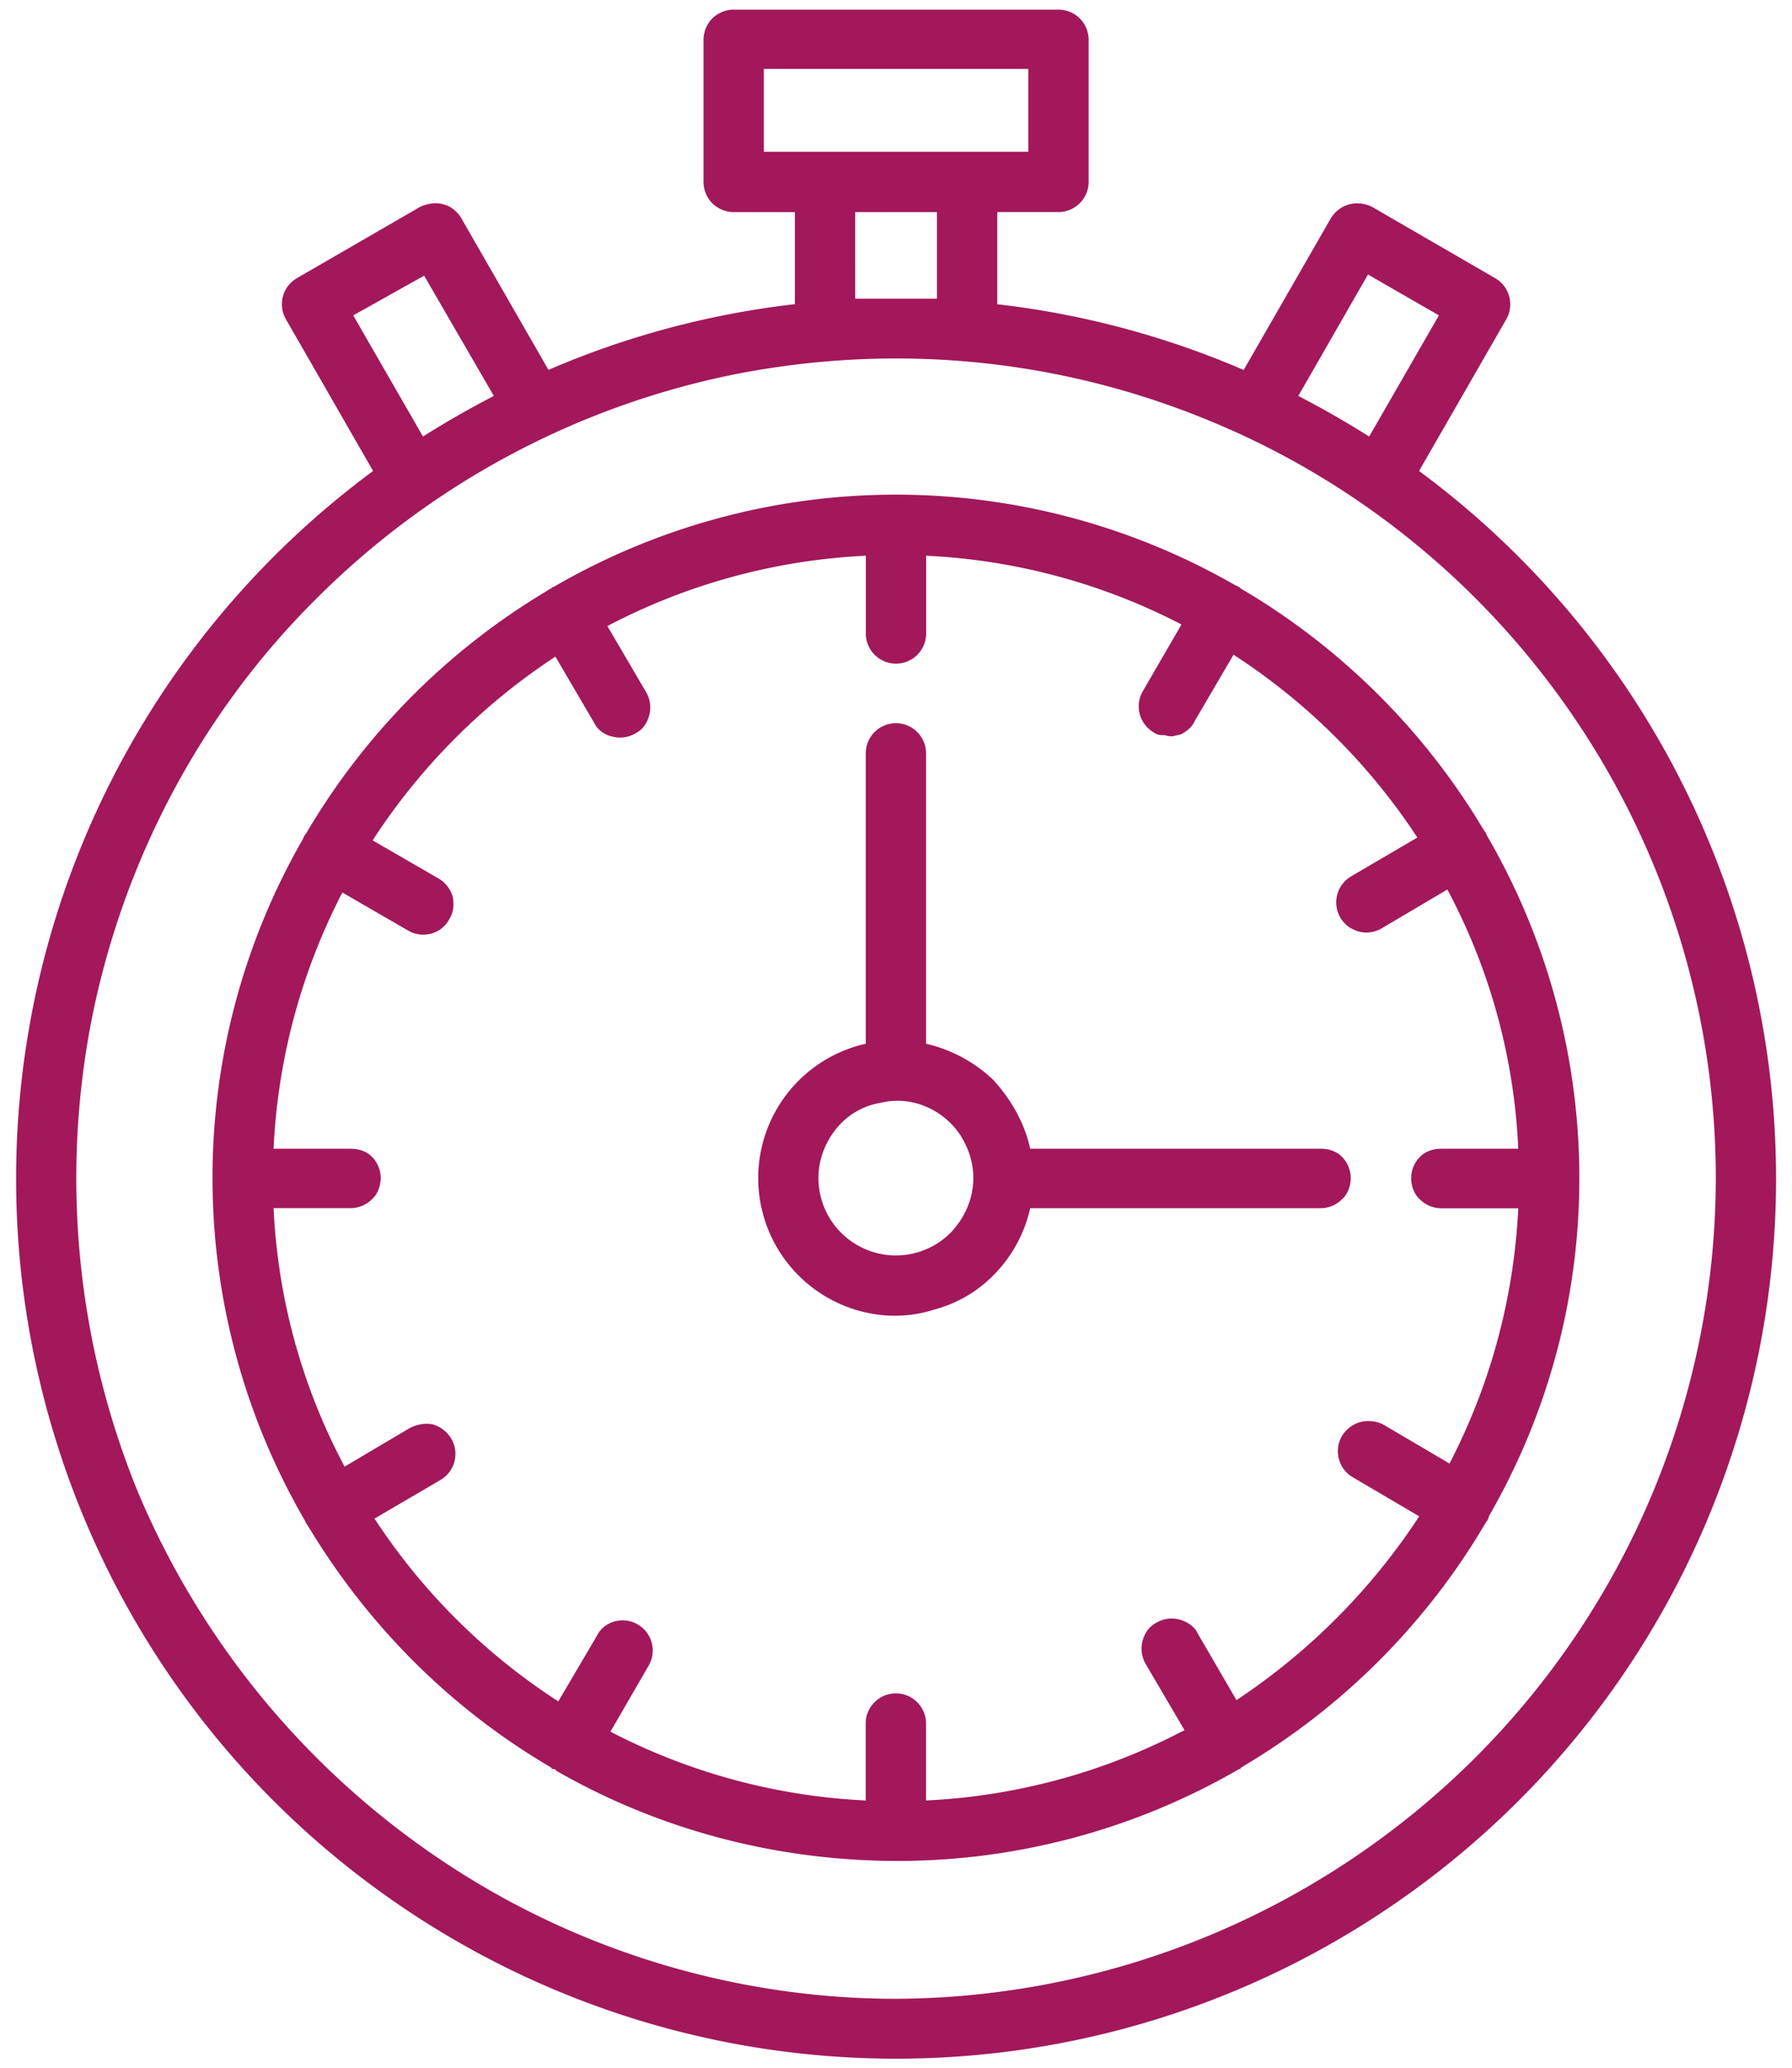
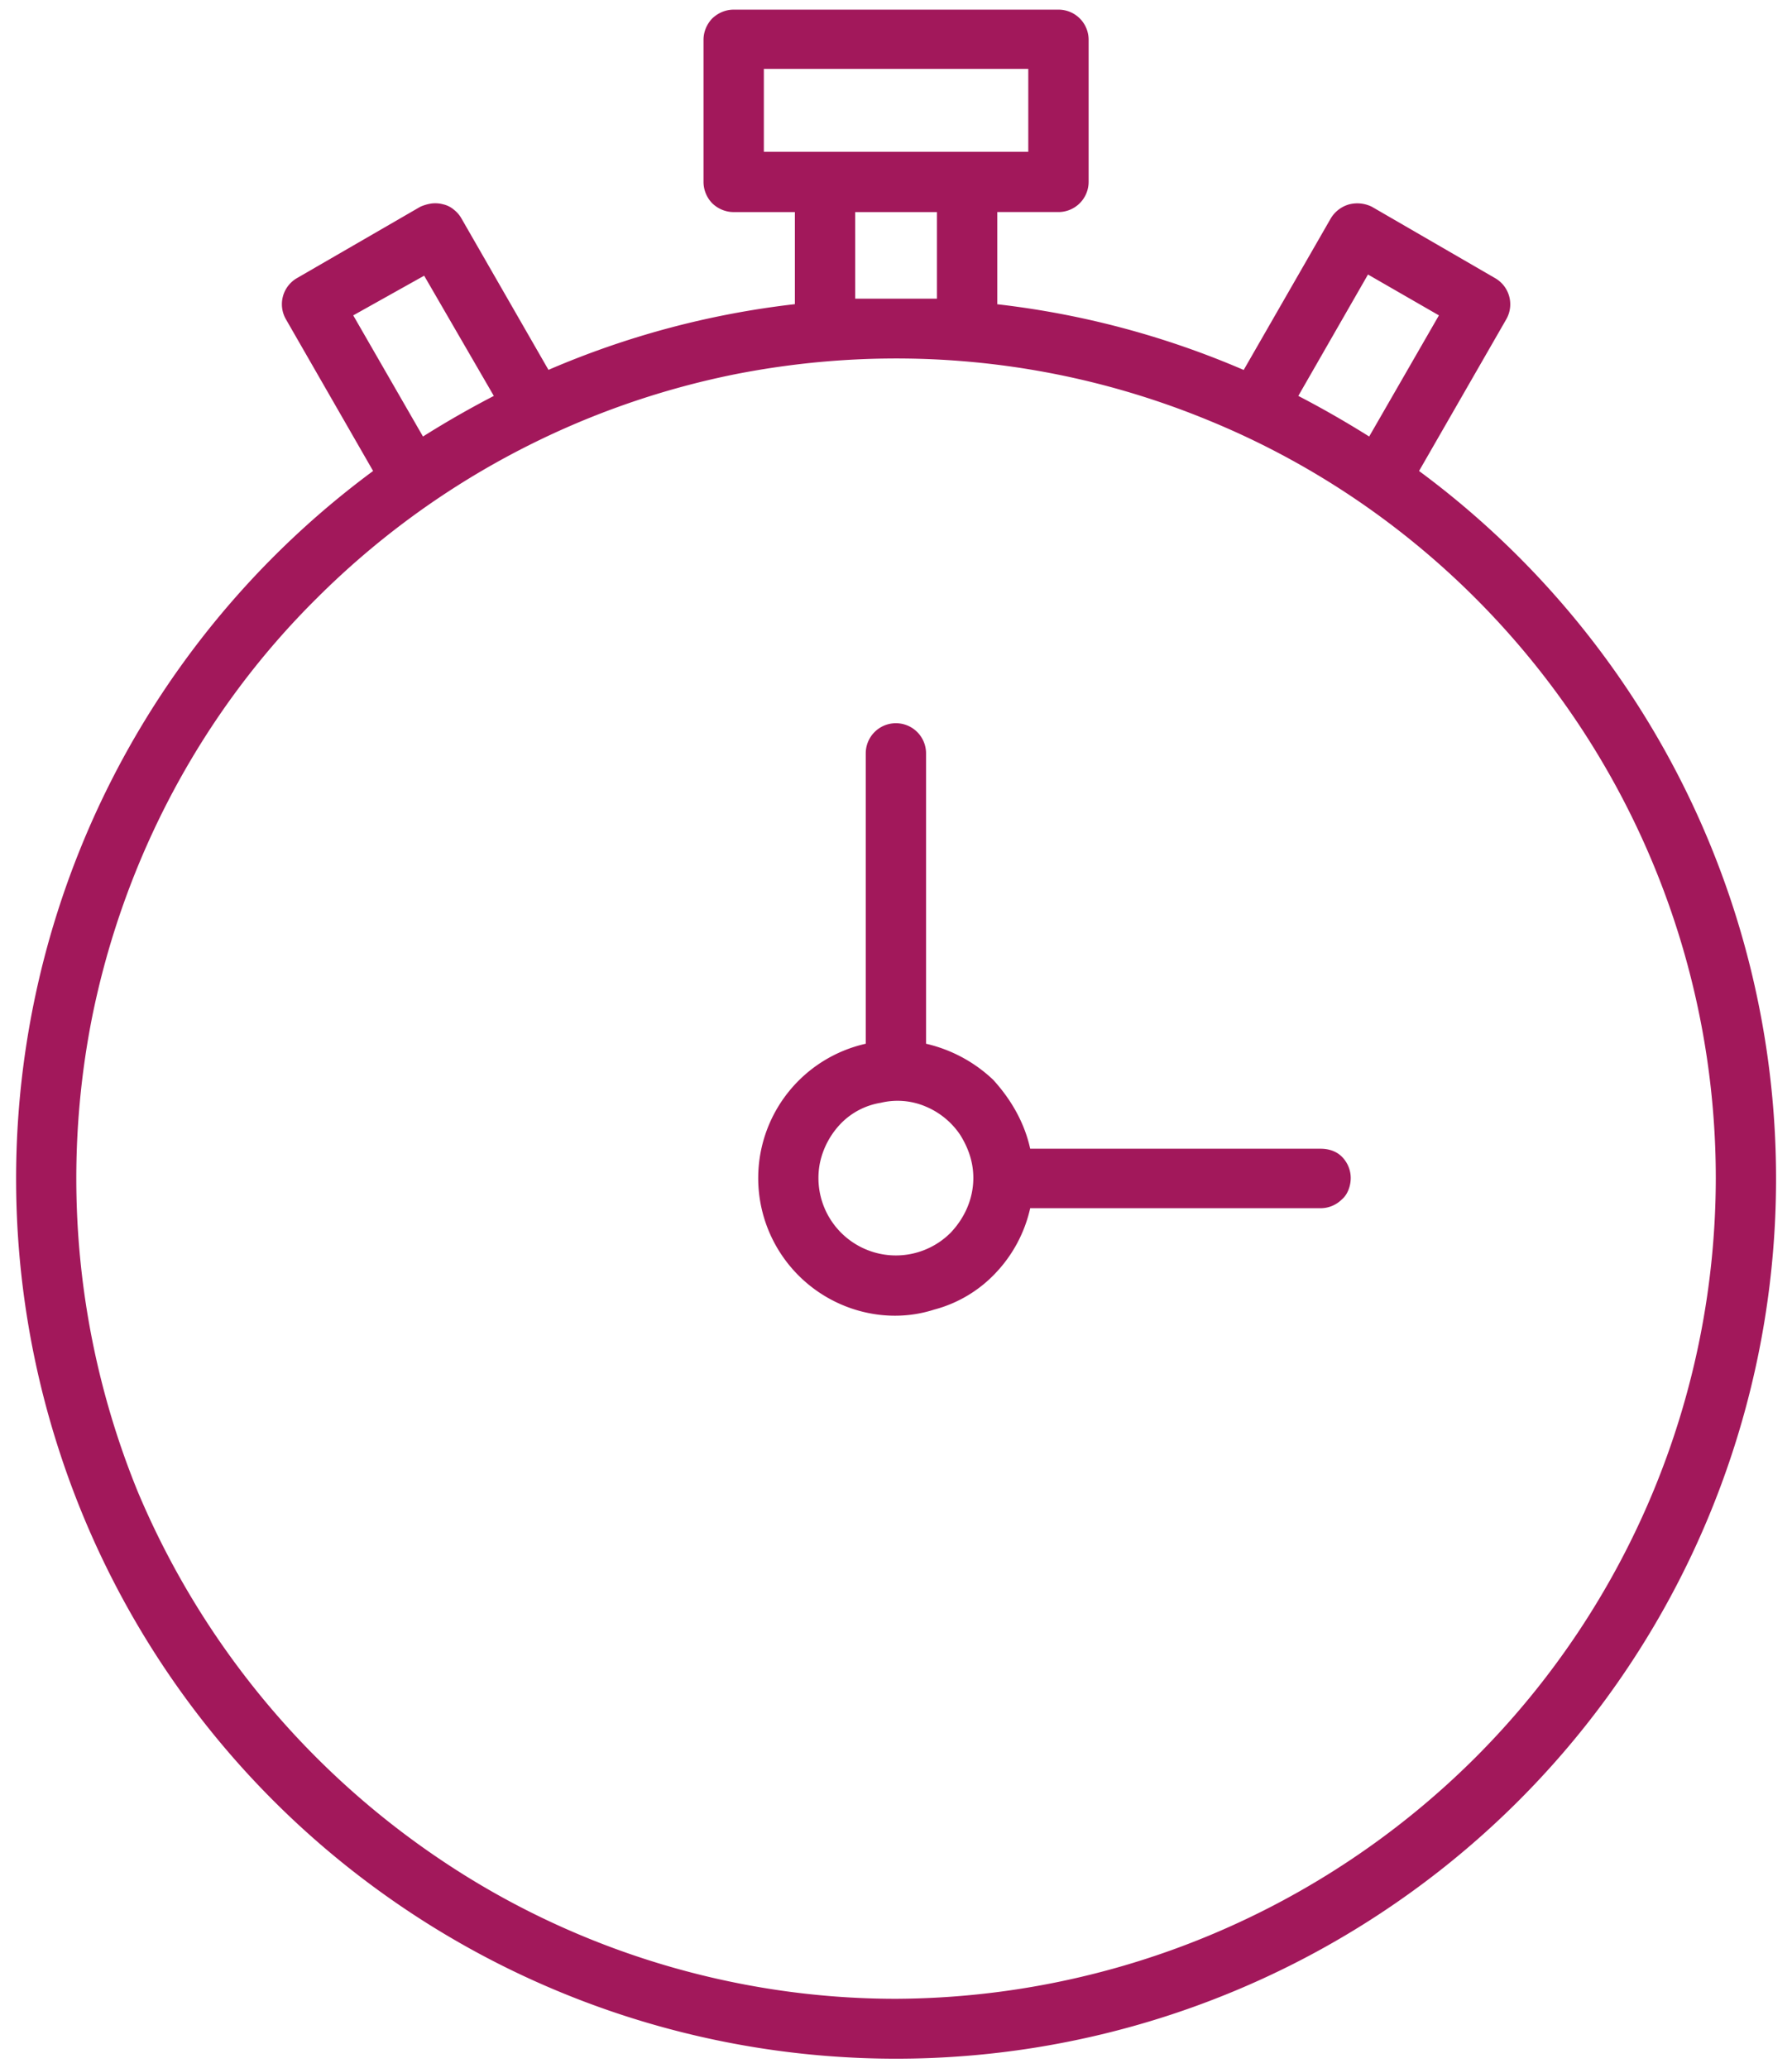
<svg xmlns="http://www.w3.org/2000/svg" width="78" height="90" viewBox="0 0 78 90">
  <g>
    <g clip-path="url(#clip-82C50015-85D4-4A4B-A704-89C842C4725F)">
      <g>
        <g>
          <path fill="#a2185b" d="M19.181 80.947A36.173 36.173 0 0 1 6 64.935 36.1 36.1 0 0 1 4 44.32C5.387 37.4 8.785 31 13.775 26.053A35.718 35.718 0 0 1 32 16.289c7-1.377 14.138-.67 20.657 2.03C59.177 21 64.75 25.593 68.67 31.46a35.68 35.68 0 0 1 6.013 19.822 35.72 35.72 0 0 1-10.463 25.216A35.932 35.932 0 0 1 39 87c-7.053 0-14-2.133-19.819-6.053zm-3.806-67.22L18.462 12l3.033 5.233A42.034 42.034 0 0 0 18.411 19zm21.848-4.496h3.56V13H37.224zM33.248 3h11.51v3.606h-11.51zm26.296 8.949l3.088 1.778L59.596 19c-1-.627-2.028-1.22-3.085-1.767zm6.018 1.95a1.312 1.312 0 0 0-.484-1.792L59.714 9a1.432 1.432 0 0 0-.996-.103 1.36 1.36 0 0 0-.796.613l-3.788 6.593a37.994 37.994 0 0 0-10.725-2.86V9.23h2.662a1.315 1.315 0 0 0 1.313-1.313V1.732A1.31 1.31 0 0 0 46.07.42H31.935c-.172 0-.343.034-.502.1-.16.066-.304.162-.433.284a1.41 1.41 0 0 0-.278.426c-.065.16-.1.33-.1.502v6.186c0 .349.139.682.378.929.253.246.587.384.935.384h2.663v4.008a37.995 37.995 0 0 0-10.725 2.86l-3.789-6.593c-.084-.15-.2-.28-.336-.386a1.1 1.1 0 0 0-.459-.227 1.317 1.317 0 0 0-.51-.035 1.848 1.848 0 0 0-.486.142l-5.365 3.104a1.313 1.313 0 0 0-.484 1.791L16.24 20.5A38.304 38.304 0 0 0 2.623 63.287a38.186 38.186 0 0 0 13.929 19.05 38.301 38.301 0 0 0 44.902 0 38.224 38.224 0 0 0 13.93-19.05A38.304 38.304 0 0 0 61.767 20.5z" />
        </g>
        <g>
-           <path fill="#a2185b" d="M53.82 74l-1.688-2.903c-.132-.3-.464-.518-.8-.606a1.316 1.316 0 0 0-.996.138c-.336.176-.518.464-.606.8-.088.338-.039.696.137.996l1.69 2.881a26.921 26.921 0 0 1-11.25 3.062V75c0-.329-.139-.663-.385-.909a1.31 1.31 0 0 0-1.856 0c-.246.246-.385.58-.385.909v3.368a26.858 26.858 0 0 1-11.11-2.995l1.672-2.89a1.312 1.312 0 0 0-1.474-1.913c-.334.087-.62.302-.769.598l-1.699 2.887a27.187 27.187 0 0 1-8-7.956l2.878-1.686a1.313 1.313 0 0 0 .464-1.793 1.388 1.388 0 0 0-.798-.62c-.336-.074-.693 0-.993.148L15 63.837a26.528 26.528 0 0 1-3.092-11.25h3.35c.347 0 .681-.139.927-.385.246-.202.385-.58.385-.928 0-.348-.139-.682-.385-.928s-.58-.346-.928-.346h-3.349a26.94 26.94 0 0 1 2.994-11.152l2.89 1.672c.3.165.654.206.985.114.33-.092.612-.31.784-.634.172-.27.22-.623.135-1a1.358 1.358 0 0 0-.59-.752l-2.886-1.67a27.38 27.38 0 0 1 7.955-7.997l1.686 2.878c.139.298.465.541.801.602.338.087.693.037.992-.138.346-.176.518-.463.606-.798.089-.336.04-.693-.134-.993l-1.689-2.882a26.914 26.914 0 0 1 11.25-3.061v3.348a1.313 1.313 0 1 0 2.625 0v-3.348a26.844 26.844 0 0 1 11.114 2.992l-1.676 2.892a1.312 1.312 0 0 0 .47 1.808c.15.119.317.119.49.119a.728.728 0 0 0 .514 0c.168 0 .325-.114.462-.22a1 1 0 0 0 .314-.393l1.692-2.89a27.33 27.33 0 0 1 8 7.958l-2.877 1.686a1.315 1.315 0 0 0-.474 1.799c.087.149.203.28.341.383.138.105.318.18.462.224a1.315 1.315 0 0 0 .998-.141L63 38.717A26.475 26.475 0 0 1 66.085 50h-3.348c-.348 0-.682.105-.928.351-.247.247-.385.58-.385.929 0 .348.138.72.385.928.246.246.58.384.928.384h3.348a26.925 26.925 0 0 1-2.993 11.11L60.202 62a1.457 1.457 0 0 0-.996-.102 1.36 1.36 0 0 0-.797.61 1.313 1.313 0 0 0 .479 1.795L61.774 66a27.985 27.985 0 0 1-7.955 8zm14.924-22.805a29.682 29.682 0 0 0-4.022-14.827 1.196 1.196 0 0 0-.06-.131 1.218 1.218 0 0 0-.075-.102A29.953 29.953 0 0 0 54 25.612c0-.03-.066-.057-.105-.082a1.171 1.171 0 0 0-.131-.059 29.64 29.64 0 0 0-29.674.08c-.09.019-.09.04-.09.062a.35.35 0 0 0-.143.075 29.964 29.964 0 0 0-10.527 10.58.706.706 0 0 0-.14.242A29.563 29.563 0 0 0 9.25 51.36a29.639 29.639 0 0 0 4.022 14.826c.017.045.037.09.06.132.016.028.041.05.06.075C16 70.747 19.617 74.375 24 76.94c0 .06.058.06.098.06.033 0 .07 0 .103.066C28.726 79.672 33.859 81 39.08 81a29.644 29.644 0 0 0 14.857-4C54 77 54 77 54 76.94c.068-.019.103-.049.136-.075A29.963 29.963 0 0 0 64.68 66.257c.02-.03.046-.051.064-.082a.55.55 0 0 0 .059-.175 29.365 29.365 0 0 0 3.94-14.805z" />
-         </g>
+           </g>
        <g>
          <path fill="#a2185b" d="M39 54.645a3.374 3.374 0 0 1-3.119-2.08 3.37 3.37 0 0 1-.192-1.948 3.52 3.52 0 0 1 .923-1.726A3.112 3.112 0 0 1 38.338 48a3.119 3.119 0 0 1 1.947.16 3.373 3.373 0 0 1 1.513 1.243c.37.597.568 1.206.568 1.872-.002.894-.366 1.725-.989 2.382a3.373 3.373 0 0 1-2.377.988zm19.407-4.298c-.246-.246-.58-.347-.928-.347H44.841c-.25-1.144-.841-2.156-1.611-3a6.288 6.288 0 0 0-2.922-1.57V32.791a1.312 1.312 0 1 0-2.625 0V45.43a5.994 5.994 0 0 0-.181 11.653c1.04.267 2.131.25 3.162-.082a5.654 5.654 0 0 0 2.697-1.618 5.994 5.994 0 0 0 1.48-2.794H57.48c.348 0 .682-.139.928-.385.246-.203.384-.58.385-.928 0-.348-.139-.681-.385-.928z" />
        </g>
      </g>
    </g>
  </g>
</svg>